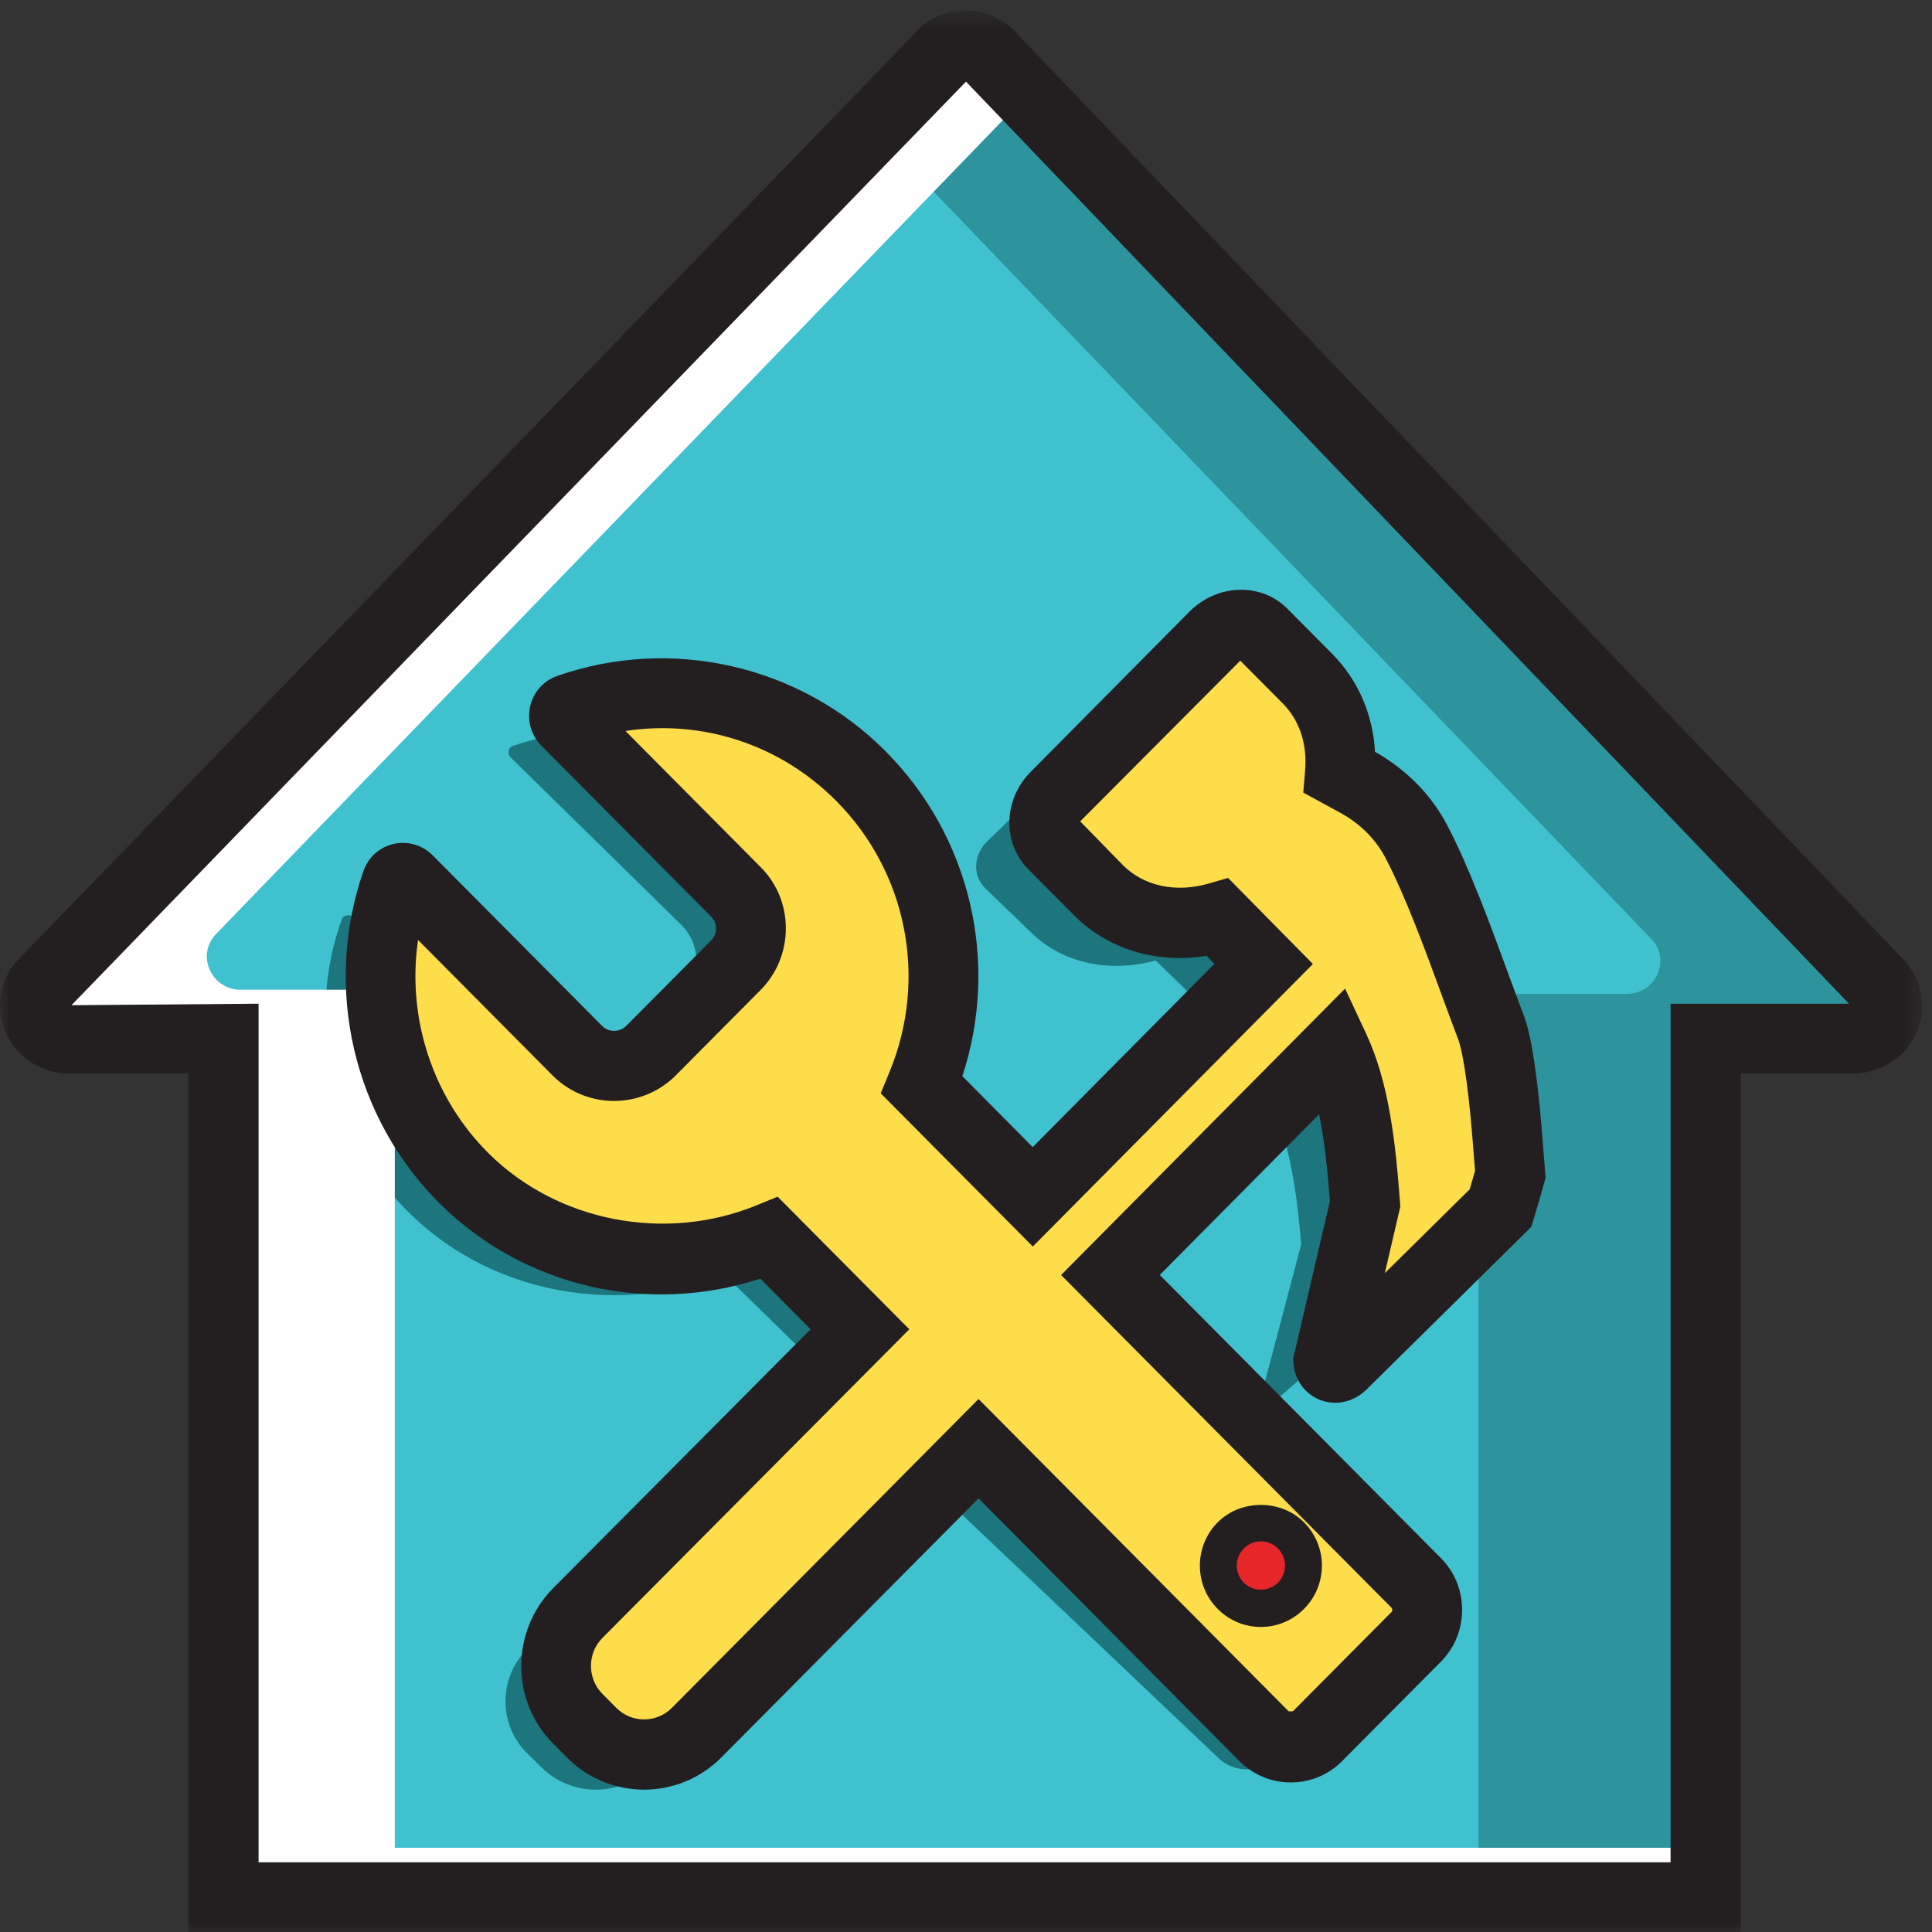
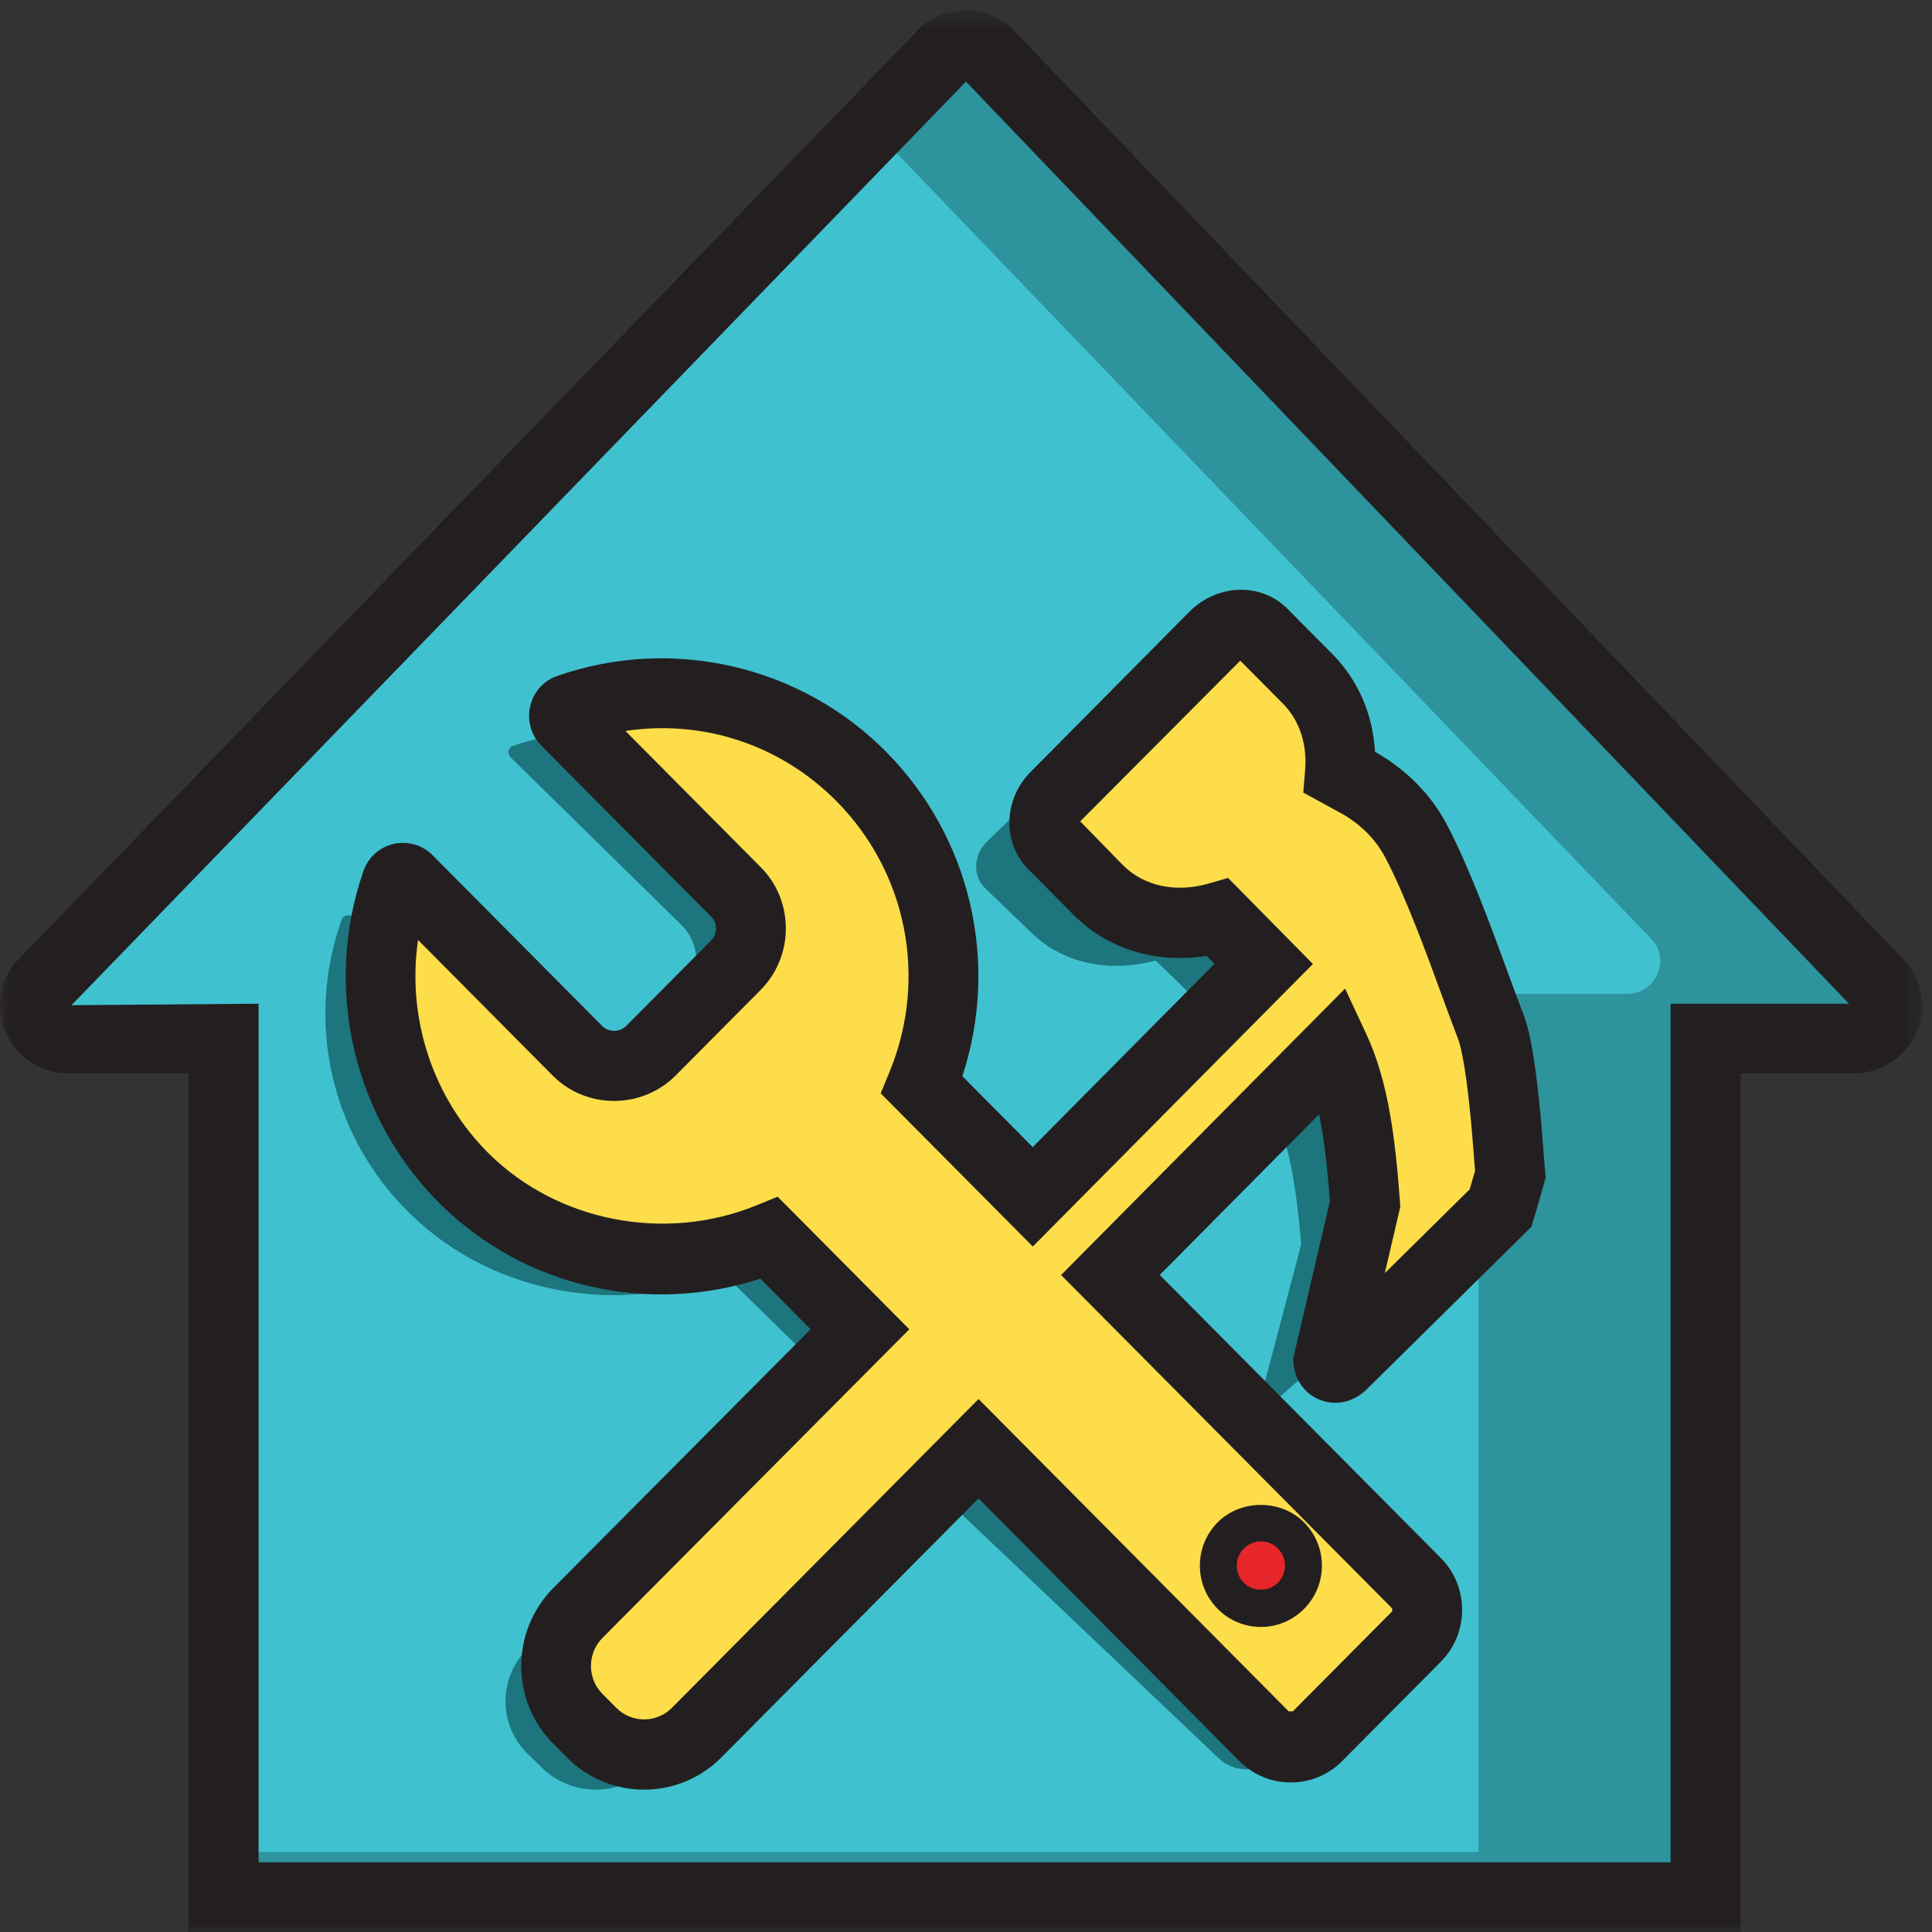
<svg xmlns="http://www.w3.org/2000/svg" xmlns:xlink="http://www.w3.org/1999/xlink" width="95px" height="95px" viewBox="0 0 95 95" version="1.1">
  <rect x="0" y="0" width="95" height="95" fill="#333333" stroke="none" />
  <title>Group 32</title>
  <desc>Created with Sketch.</desc>
  <defs>
    <polygon id="path-1" points="0 0.522 94.518 0.522 94.518 95 0 95" />
  </defs>
  <g id="Page-1" stroke="none" stroke-width="1" fill="none" fill-rule="evenodd">
    <g id="Tenmien_Property" transform="translate(-749, -1373)">
      <g id="Group-32" transform="translate(749, 1373)">
        <path d="M93,50.184 C93,51.013 92.334,51.804 91.346,51.804 L84.088,51.804 L84.088,94 L11.255,94 L11.255,51.804 L3.635,51.804 C3.158,51.804 2.74,51.597 2.456,51.296 C2.171,50.996 2,50.579 2,50.165 C2,49.826 2.114,49.467 2.38,49.147 L46.463,3.595 C47.111,2.802 48.345,2.802 48.992,3.595 L92.619,49.164 C92.886,49.467 93,49.826 93,50.184" id="Fill-1" fill="#40C1D0" />
        <path d="M65.983,66.857 L67.804,59.191 C67.612,56.721 67.353,53.875 66.294,51.644 L55.179,62.654 L70.336,77.645 C71.064,78.365 71.064,79.548 70.336,80.268 L65.443,85.104 C64.717,85.826 63.52,85.826 62.79,85.104 L48.642,71.109 L34.667,84.933 C33.228,86.356 30.904,86.356 29.465,84.933 L28.769,84.247 C27.348,82.841 27.348,80.542 28.769,79.119 L42.764,65.297 L38.273,60.853 C33.261,62.861 27.227,61.902 23.187,57.99 C19.182,54.114 18.054,48.437 19.787,43.55 C19.875,43.309 20.188,43.258 20.359,43.431 L28.769,51.747 C29.774,52.725 31.388,52.725 32.394,51.747 L36.609,47.579 C37.614,46.585 37.614,44.974 36.609,43.997 L28.197,35.677 C28.024,35.506 28.076,35.197 28.32,35.111 C33.228,33.414 38.897,34.494 42.816,38.371 C46.925,42.435 47.931,48.403 45.833,53.411 L51.33,58.847 L62.775,47.51 L60.502,45.247 C58.37,45.848 56.098,45.437 54.555,43.893 L52.334,41.698 C51.712,41.081 51.762,40.034 52.457,39.365 L60.347,31.543 C61.04,30.876 62.099,30.808 62.721,31.425 L64.942,33.62 C66.173,34.838 66.694,36.502 66.554,38.199 L67.543,38.73 C68.722,39.399 69.694,40.343 70.336,41.542 C71.721,44.134 73.058,48.078 74.028,50.565 C74.514,51.798 74.791,55.074 74.895,56.447 L75,57.75 C74.843,58.317 74.687,58.831 74.514,59.398 L66.624,67.045 C66.381,67.267 66.017,67.166 65.983,66.857" id="Fill-3" fill="#FDDD4A" />
        <path d="M63.413,75.586 C62.633,74.805 61.366,74.805 60.585,75.586 C59.805,76.366 59.805,77.634 60.585,78.414 C61.366,79.195 62.633,79.195 63.413,78.414 C64.196,77.634 64.196,76.366 63.413,75.586" id="Fill-5" fill="#E72629" />
        <path d="M92.617,49.164 L48.856,3.594 C48.206,2.802 46.968,2.802 46.319,3.594 L43.3,6.705 L81.259,46.233 C81.528,46.534 81.642,46.894 81.642,47.252 C81.642,48.082 80.974,48.873 79.983,48.873 L72.703,48.873 L72.703,91.068 L11,91.068 L11,94 L84.061,94 L84.061,51.805 L91.341,51.805 C92.332,51.805 93,51.013 93,50.184 C93,49.826 92.884,49.468 92.617,49.164" id="Fill-7" fill="#2D939D" />
        <path d="M32,86 C32.727,85.87 33.423,85.536 33.988,84.995 L46,73.454 L45.53,73 L32,86 Z" id="Fill-9" fill="#231F20" />
        <path d="M36.249,47.189 C37.25,46.207 37.25,44.613 36.249,43.646 L28.455,36 C27.362,36.107 26.274,36.315 25.222,36.675 C24.981,36.759 24.929,37.066 25.102,37.235 L33.485,45.461 C34.489,46.428 34.489,48.022 33.485,49.004 L30.434,52 C31.02,51.956 31.597,51.746 32.047,51.312 L36.249,47.189 Z" id="Fill-11" fill="#1D757D" />
-         <path d="M62,47.657 L59.67,45.393 C57.481,45.992 55.151,45.581 53.567,44.037 L51.29,41.842 C50.652,41.222 50.703,40.177 51.415,39.506 L58.139,33.006 C57.628,32.966 57.083,33.126 56.666,33.518 L48.572,41.344 C47.859,42.013 47.807,43.058 48.446,43.678 L50.724,45.874 C52.307,47.417 54.638,47.83 56.826,47.229 L59.156,49.493 L49.788,58.545 L50.26,59 L62,47.657 Z" id="Fill-13" fill="#1D757D" />
+         <path d="M62,47.657 L59.67,45.393 C57.481,45.992 55.151,45.581 53.567,44.037 L51.29,41.842 C50.652,41.222 50.703,40.177 51.415,39.506 L58.139,33.006 C57.628,32.966 57.083,33.126 56.666,33.518 L48.572,41.344 C47.859,42.013 47.807,43.058 48.446,43.678 L50.724,45.874 C52.307,47.417 54.638,47.83 56.826,47.229 L59.156,49.493 L49.788,58.545 L50.26,59 Z" id="Fill-13" fill="#1D757D" />
        <path d="M65.356,52 L62.606,54.449 C63.51,56.524 63.793,58.998 63.983,61.188 L62,68.699 C62.036,69 62.433,69.101 62.697,68.883 L65.03,66.847 L67,59.39 C66.793,56.973 66.508,54.185 65.356,52" id="Fill-15" fill="#1D757D" />
        <path d="M29.468,85.075 L28.762,84.384 C27.314,82.965 27.314,80.651 28.762,79.216 L43,65.288 L38.43,60.81 C33.33,62.834 27.19,61.865 23.08,57.925 C19.872,54.85 18.506,50.655 18.92,46.606 L17.383,45.103 C17.207,44.929 16.891,44.98 16.801,45.222 C15.038,50.148 16.183,55.868 20.261,59.774 C24.371,63.714 30.511,64.681 35.609,62.66 L40.181,67.136 L25.941,81.066 C24.495,82.5 24.495,84.816 25.941,86.233 L26.647,86.924 C28.111,88.359 30.476,88.359 31.94,86.924 L32.797,86.087 C31.627,86.299 30.374,85.963 29.468,85.075" id="Fill-17" fill="#1D757D" />
        <path d="M48.356,71 L46,73.237 L59.941,86.472 C60.684,87.176 61.901,87.176 62.642,86.472 L64,85.185 C63.549,85.16 63.105,85.003 62.764,84.678 L48.356,71 Z" id="Fill-19" fill="#1D757D" />
        <path d="M91.574,48 L91.574,51 C92.092,50.663 92.426,50.124 92.426,49.542 C92.426,49.144 92.292,48.747 91.984,48.411 L91.574,48 Z" id="Fill-21" fill="#FEFEFE" />
-         <path d="M19.413,90.859 L19.413,48.666 L11.802,48.666 C11.328,48.666 10.909,48.458 10.625,48.155 C10.34,47.854 10.169,47.439 10.169,47.024 C10.169,46.685 10.283,46.327 10.549,46.005 L50.238,4.951 L48.942,3.594 C48.295,2.802 47.062,2.802 46.416,3.594 L2.379,49.146 C2.114,49.468 2,49.826 2,50.165 C2,50.58 2.171,50.994 2.455,51.296 C2.74,51.597 3.157,51.805 3.633,51.805 L11.245,51.805 L11.245,94 L84,94 L84,90.859 L19.413,90.859 Z" id="Fill-23" fill="#FEFEFE" />
        <g id="Group-27">
          <mask id="mask-2" fill="white">
            <use xlink:href="#path-1" />
          </mask>
          <g id="Clip-26" />
          <path d="M12.715,91.572 L82.146,91.572 L82.146,49.354 L90.917,49.354 L47.5,4.013 L3.515,49.428 L12.715,49.354 L12.715,91.572 Z M85.6,95.001 L9.26,95.001 L9.26,52.783 L3.361,52.783 C2.444,52.783 1.555,52.399 0.923,51.732 C0.337,51.111 0,50.271 0,49.428 C0,48.658 0.266,47.93 0.772,47.318 L44.977,1.646 C45.517,0.97 46.467,0.521 47.486,0.521 C48.505,0.521 49.455,0.97 50.095,1.752 L93.662,47.246 C94.238,47.899 94.518,48.643 94.518,49.447 C94.518,51.286 93.002,52.783 91.136,52.783 L85.6,52.783 L85.6,95.001 Z" id="Fill-25" fill="#231F20" mask="url(#mask-2)" />
        </g>
        <path d="M38.238,58.844 L44.713,65.363 L29.615,80.548 C28.874,81.303 28.872,82.533 29.615,83.283 L30.305,83.978 C31.058,84.736 32.284,84.736 33.038,83.978 L48.117,68.793 L63.366,84.149 L63.572,84.149 L68.424,79.264 C68.477,79.213 68.477,79.109 68.424,79.057 L52.176,62.695 L66.14,48.611 L67.181,50.84 C68.317,53.276 68.623,56.239 68.837,59.064 L68.856,59.33 L68.094,62.602 L72.268,58.481 C72.358,58.176 72.445,57.878 72.531,57.571 L72.45,56.56 C72.147,52.515 71.802,51.365 71.702,51.107 C71.464,50.485 71.206,49.78 70.928,49.025 C70.119,46.812 69.108,44.055 68.122,42.177 C67.653,41.289 66.945,40.565 66.013,40.026 L64.085,38.973 L64.176,37.85 C64.28,36.567 63.889,35.407 63.074,34.588 L60.986,32.487 L53.116,40.388 L55.196,42.52 C56.222,43.567 57.797,43.913 59.415,43.45 L60.387,43.17 L64.558,47.401 L50.785,61.294 L43.306,53.761 L43.745,52.695 C45.629,48.113 44.601,42.887 41.122,39.386 C38.351,36.594 34.529,35.371 30.754,35.943 L37.392,42.626 C38.188,43.415 38.636,44.487 38.641,45.632 C38.646,46.786 38.202,47.871 37.392,48.688 L33.211,52.897 C31.545,54.547 28.853,54.547 27.197,52.908 L20.556,46.22 C19.997,50.04 21.266,53.993 24.063,56.748 C27.445,60.08 32.717,61.094 37.184,59.274 L38.238,58.844 Z M31.672,88 C30.298,88 28.923,87.473 27.879,86.421 L27.189,85.726 C25.115,83.637 25.111,80.222 27.182,78.11 L39.857,65.363 L37.389,62.875 C31.857,64.672 25.799,63.295 21.664,59.219 C17.367,54.984 15.879,48.55 17.873,42.825 C18.116,42.14 18.674,41.648 19.367,41.494 C20.052,41.344 20.774,41.549 21.278,42.059 L29.615,50.454 C29.931,50.77 30.462,50.77 30.795,50.444 L34.966,46.245 C35.181,46.029 35.211,45.777 35.21,45.648 C35.21,45.522 35.179,45.28 34.975,45.079 L26.621,36.667 C26.117,36.159 25.911,35.437 26.069,34.735 C26.225,34.039 26.715,33.483 27.383,33.244 C33.012,31.262 39.353,32.715 43.548,36.943 C47.736,41.157 49.158,47.318 47.321,52.918 L50.781,56.405 L59.715,47.394 L59.33,47.002 C56.841,47.396 54.448,46.672 52.763,44.958 L50.567,42.747 C49.958,42.133 49.627,41.309 49.632,40.428 C49.639,39.502 50.03,38.593 50.702,37.932 L58.514,30.05 C59.891,28.695 62.029,28.648 63.299,29.929 L65.5,32.145 C66.777,33.431 67.506,35.112 67.612,36.969 L67.686,37.009 C69.204,37.887 70.39,39.108 71.153,40.561 C72.248,42.643 73.301,45.52 74.147,47.832 C74.418,48.564 74.67,49.255 74.902,49.86 C75.051,50.245 75.508,51.43 75.871,56.294 L76,57.906 L75.921,58.198 C75.76,58.785 75.602,59.318 75.425,59.907 L75.297,60.328 L67.157,68.362 C66.521,68.955 65.684,69.124 64.932,68.846 C64.203,68.57 63.699,67.911 63.615,67.125 L63.582,66.832 L65.395,59.062 C65.277,57.564 65.136,56.113 64.862,54.791 L57.028,62.692 L70.851,76.614 C71.524,77.291 71.894,78.197 71.894,79.159 C71.894,80.125 71.524,81.03 70.851,81.708 L65.998,86.592 C65.327,87.271 64.428,87.646 63.472,87.646 L63.47,87.646 C62.511,87.646 61.614,87.271 60.94,86.592 L48.117,73.679 L35.465,86.421 C34.419,87.473 33.045,88 31.672,88 L31.672,88 Z" id="Fill-28" fill="#231F20" />
        <path d="M61.999,75.793 C61.682,75.793 61.386,75.916 61.161,76.142 C60.698,76.607 60.698,77.361 61.161,77.826 C61.611,78.278 62.387,78.278 62.837,77.826 C63.062,77.6 63.186,77.303 63.186,76.984 C63.186,76.665 63.062,76.368 62.837,76.142 C62.612,75.916 62.317,75.793 61.999,75.793 M61.999,80 C61.199,80 60.444,79.685 59.878,79.114 C59.312,78.546 59,77.79 59,76.984 C59,76.181 59.312,75.424 59.878,74.854 C61.008,73.715 62.986,73.715 64.12,74.854 C64.686,75.424 65,76.181 65,76.984 C65,77.79 64.686,78.548 64.12,79.114 C63.554,79.685 62.799,80 61.999,80" id="Fill-30" fill="#231F20" />
      </g>
    </g>
  </g>
</svg>